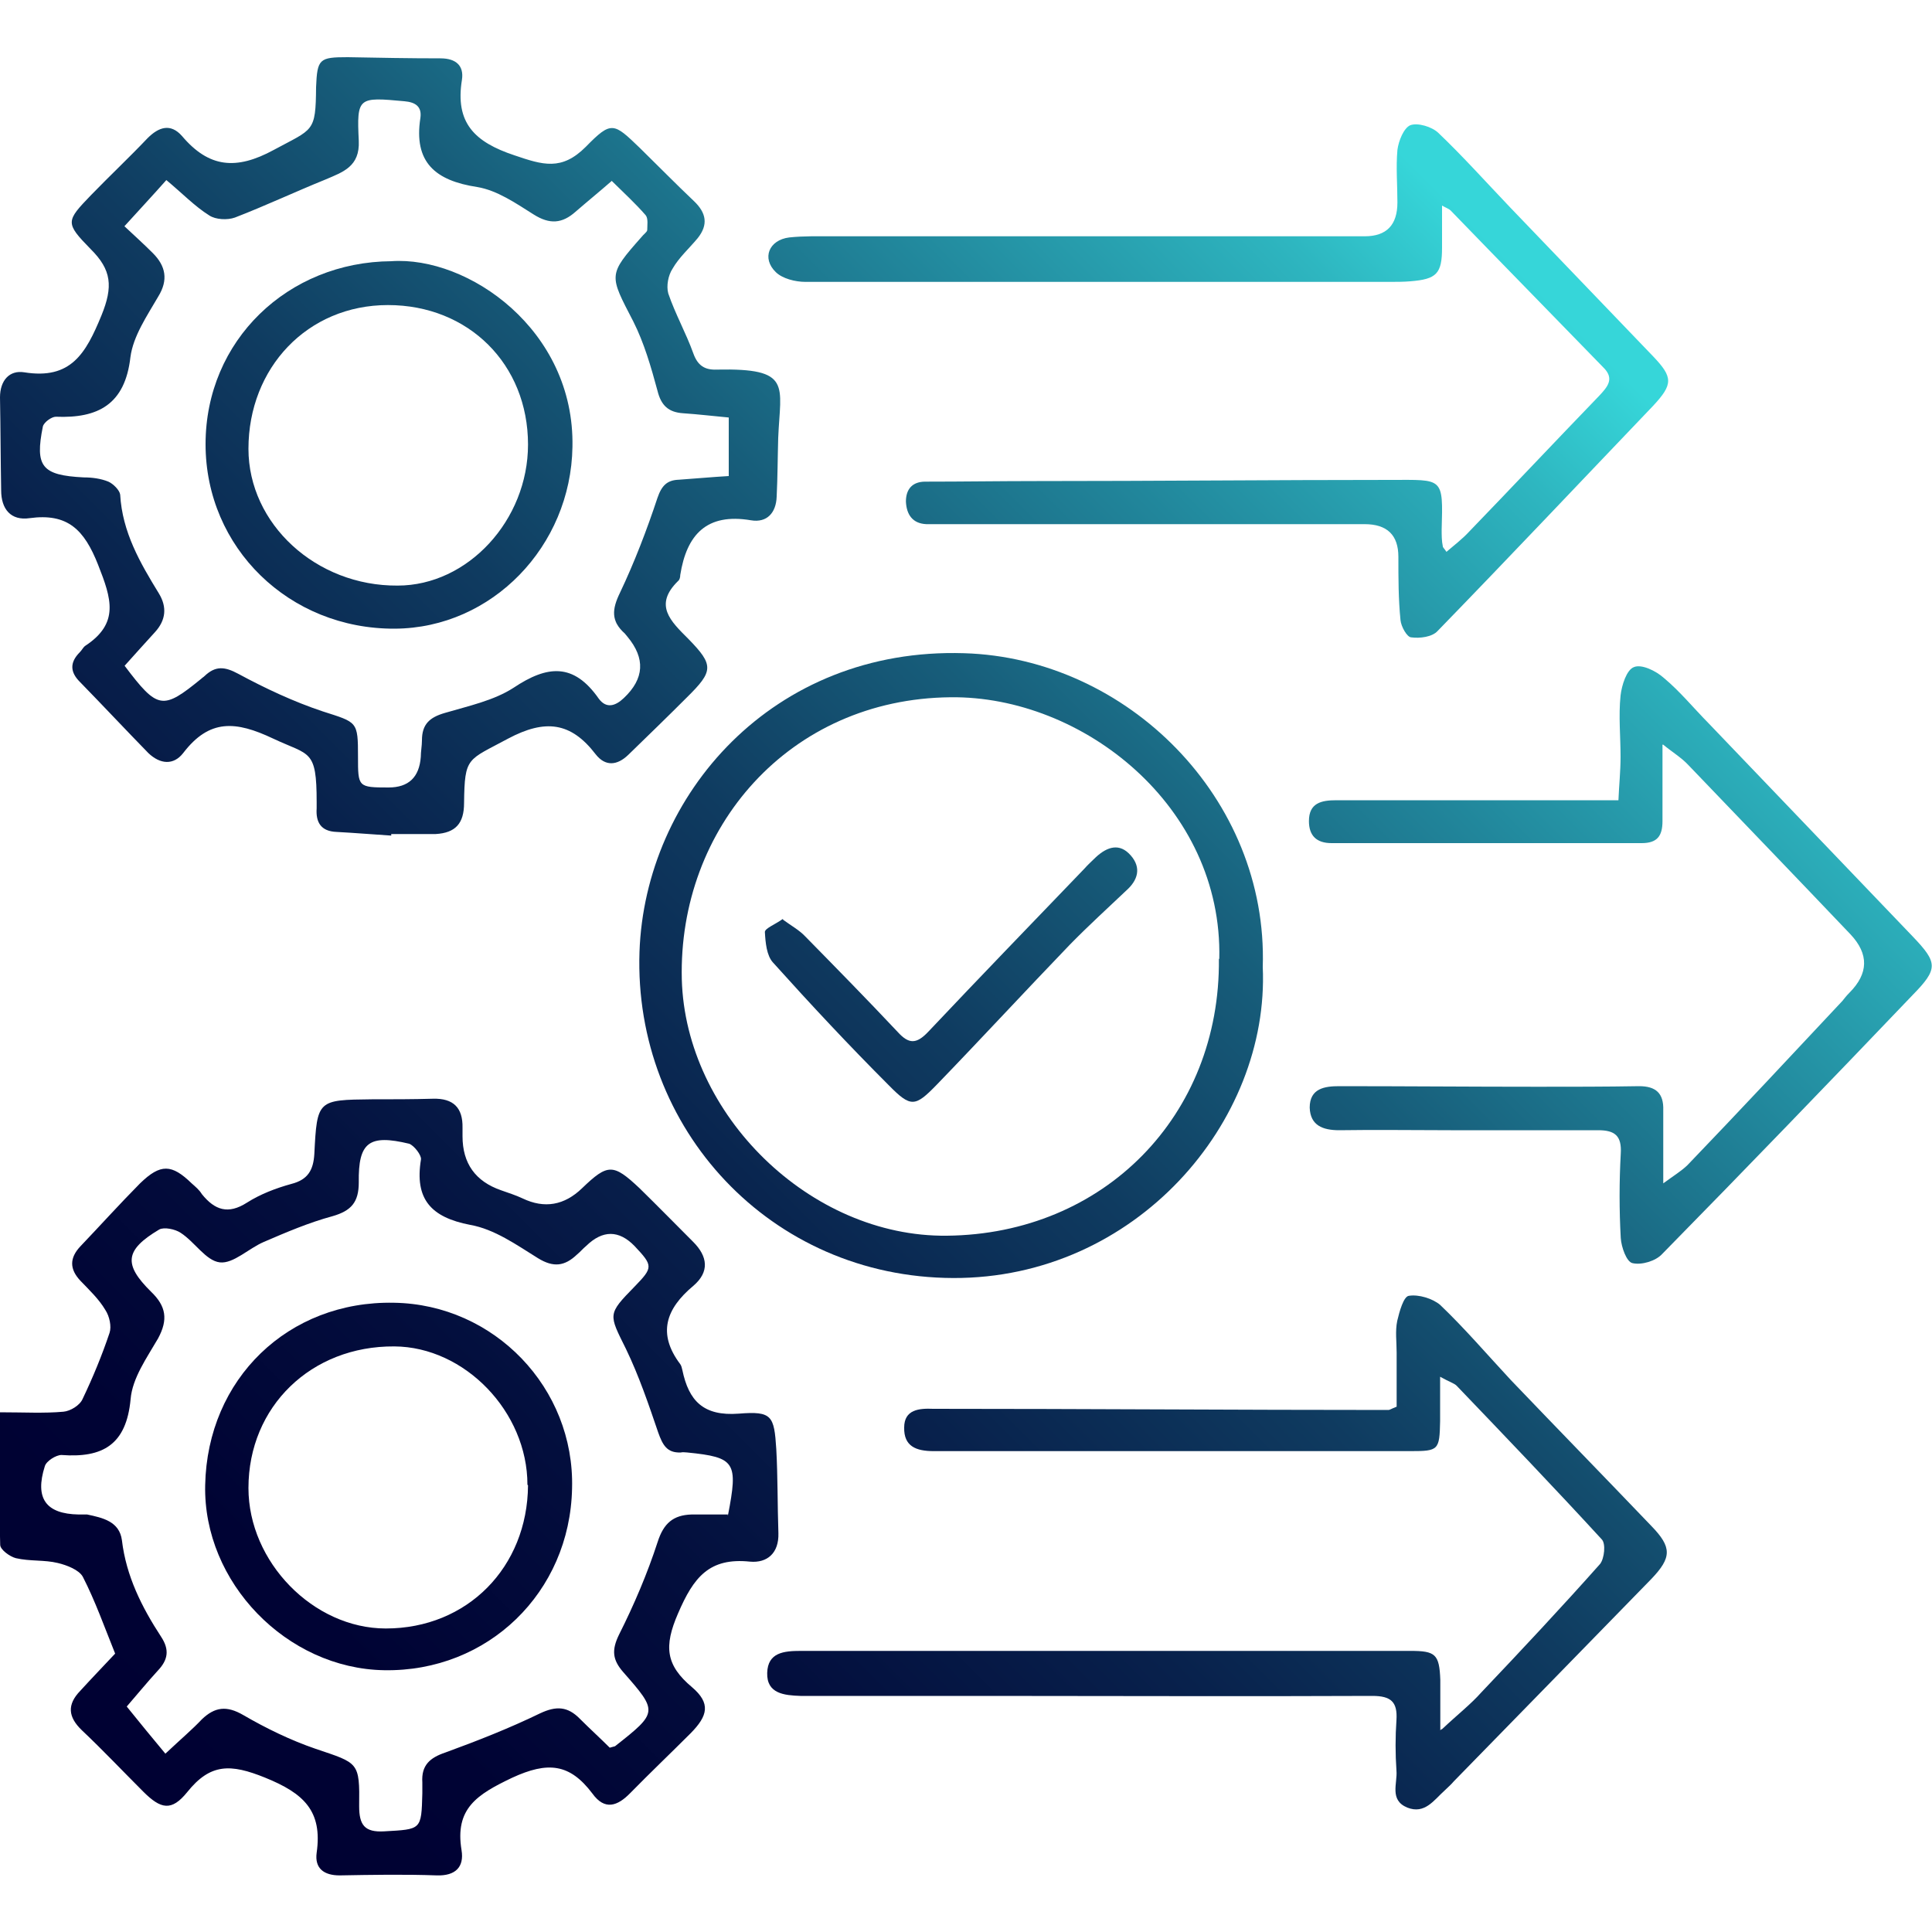
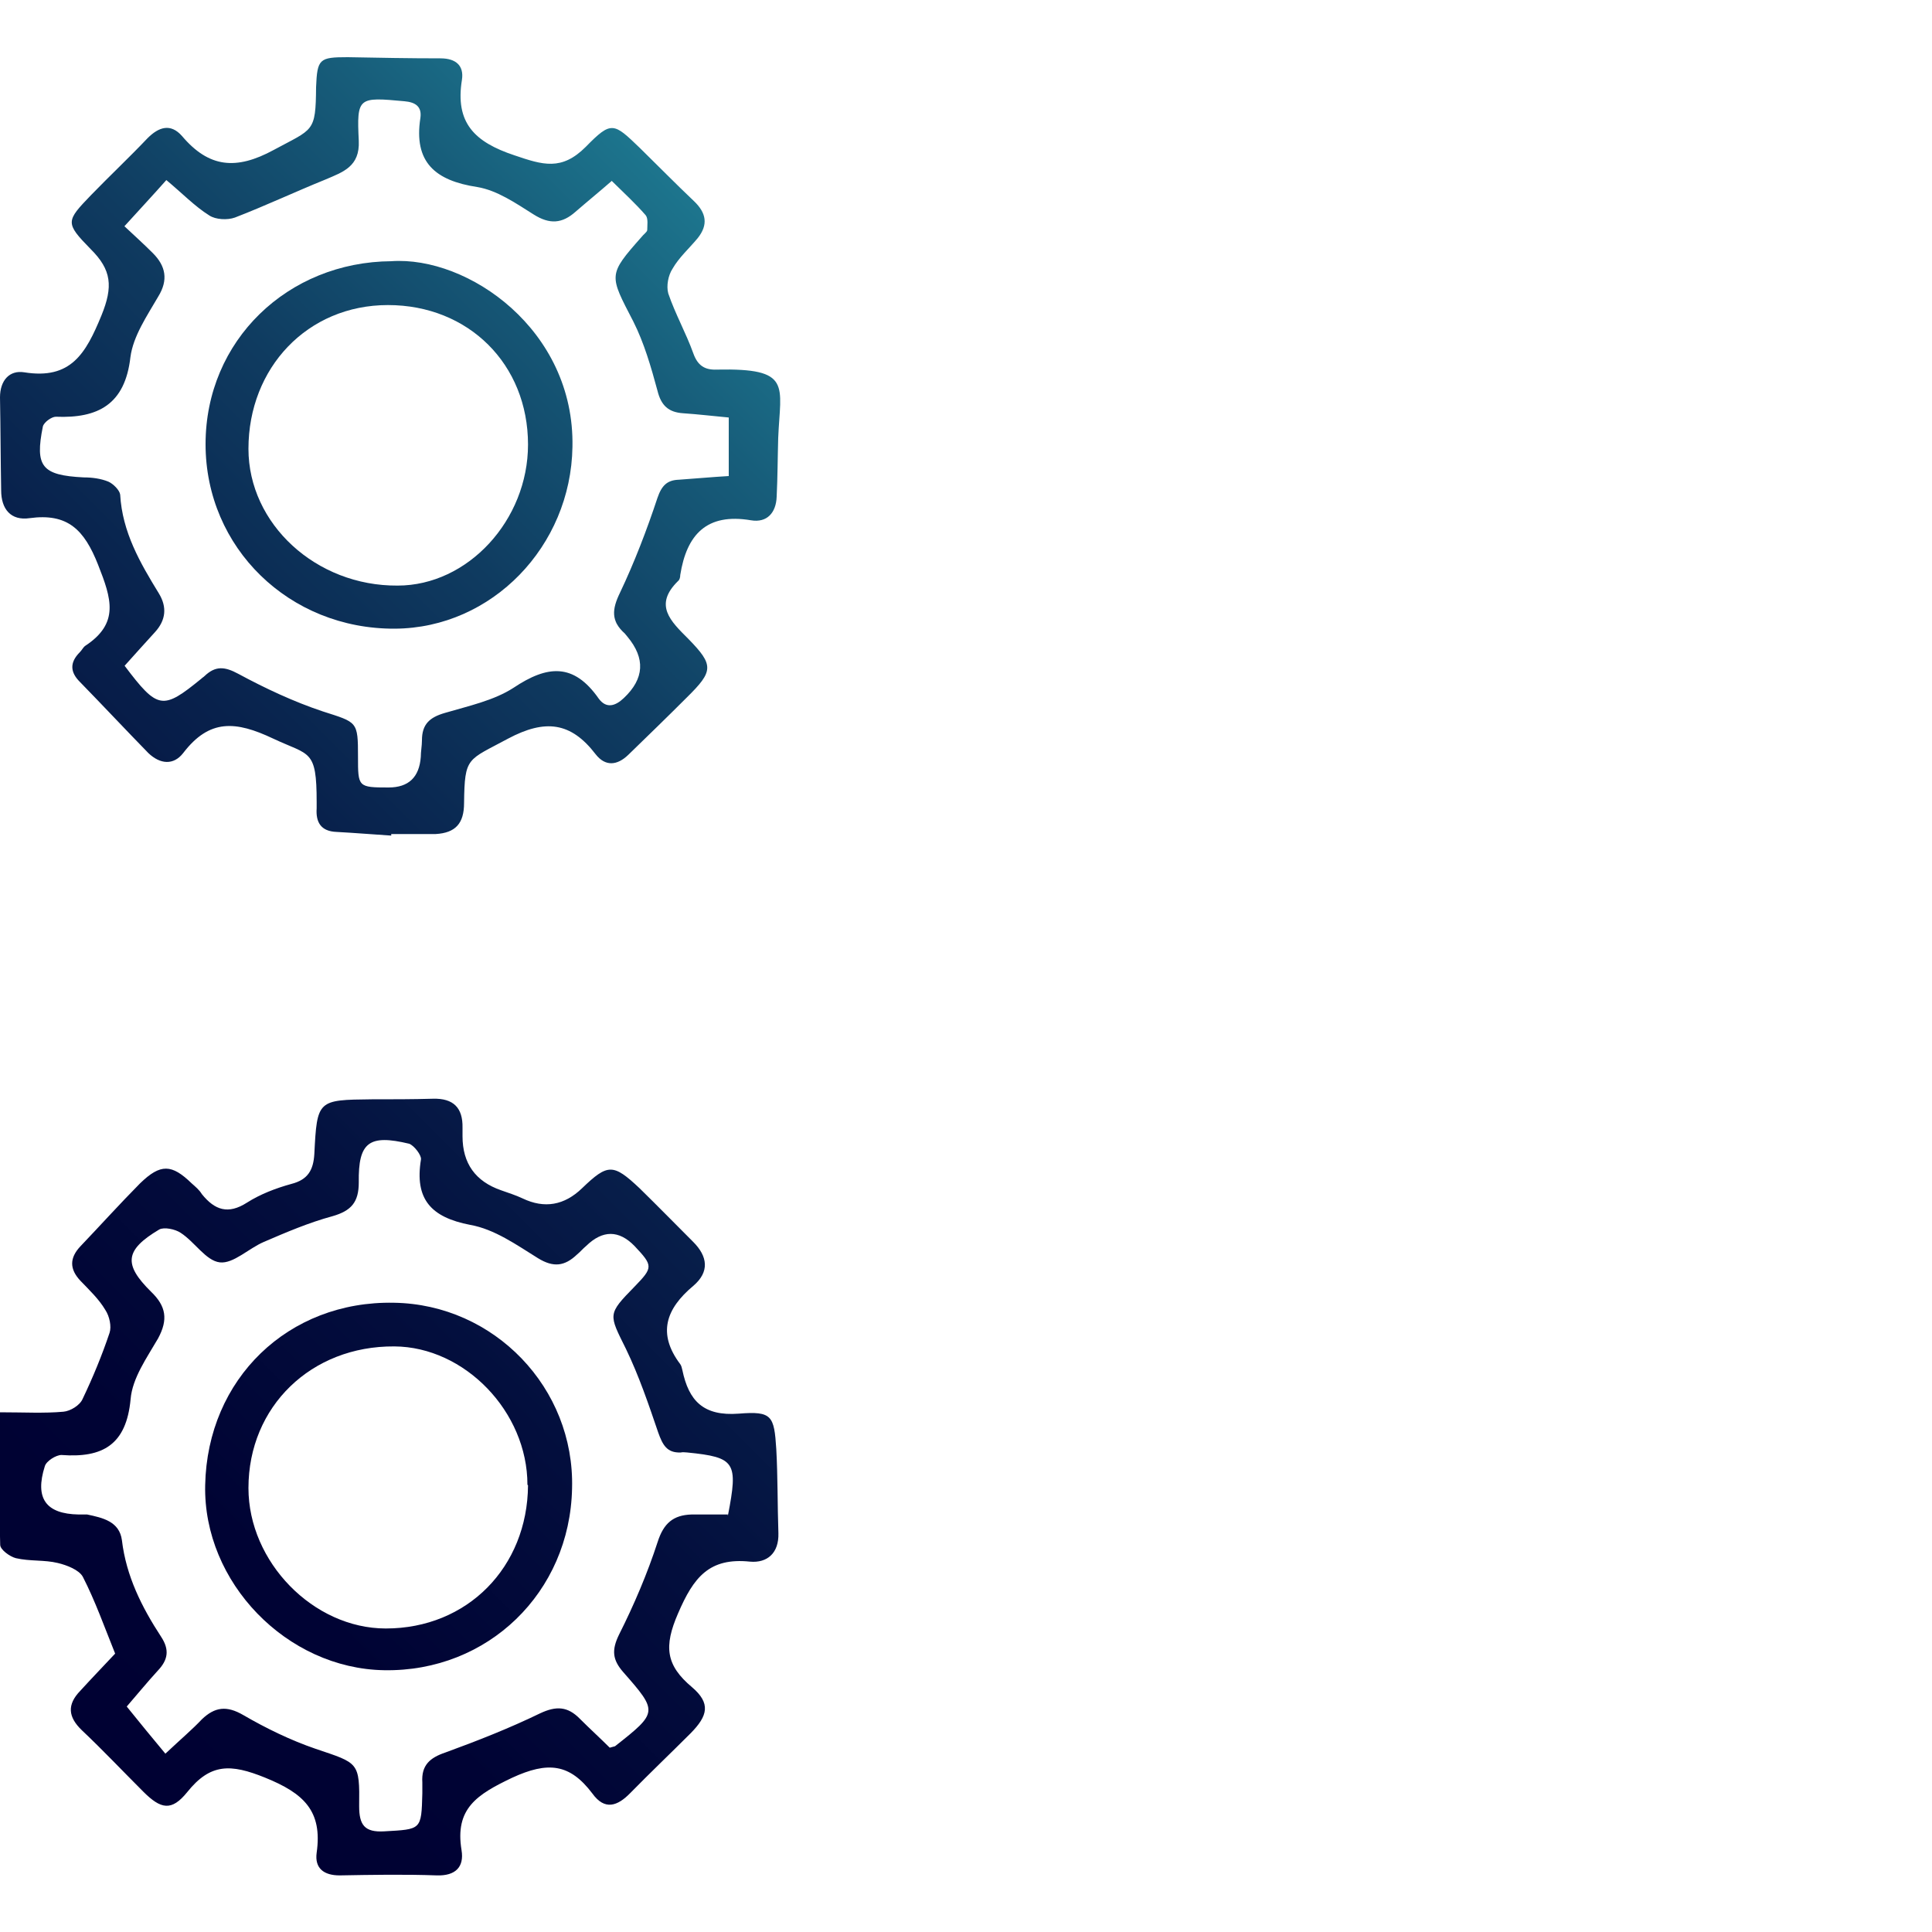
<svg xmlns="http://www.w3.org/2000/svg" xmlns:xlink="http://www.w3.org/1999/xlink" id="Layer_1" data-name="Layer 1" viewBox="0 0 100 100">
  <defs>
    <style>
      .cls-1 {
        fill: url(#linear-gradient-8);
      }

      .cls-2 {
        fill: url(#linear-gradient-7);
      }

      .cls-3 {
        fill: url(#linear-gradient-5);
      }

      .cls-4 {
        fill: url(#linear-gradient-6);
      }

      .cls-5 {
        fill: url(#linear-gradient-9);
      }

      .cls-6 {
        fill: url(#linear-gradient-4);
      }

      .cls-7 {
        fill: url(#linear-gradient-3);
      }

      .cls-8 {
        fill: url(#linear-gradient-2);
      }

      .cls-9 {
        fill: url(#linear-gradient);
      }
    </style>
    <linearGradient id="linear-gradient" x1="2.65" y1="94.32" x2="89.48" y2="7.49" gradientUnits="userSpaceOnUse">
      <stop offset="0" stop-color="#000032" />
      <stop offset=".14" stop-color="#000334" />
      <stop offset=".26" stop-color="#030e3d" />
      <stop offset=".38" stop-color="#08214c" />
      <stop offset=".5" stop-color="#0f3b60" />
      <stop offset=".61" stop-color="#175d7a" />
      <stop offset=".72" stop-color="#21869b" />
      <stop offset=".84" stop-color="#2eb6c0" />
      <stop offset=".9" stop-color="#36d6d9" />
    </linearGradient>
    <linearGradient id="linear-gradient-2" x1="-24.24" y1="67.43" x2="62.59" y2="-19.4" xlink:href="#linear-gradient" />
    <linearGradient id="linear-gradient-3" x1="-5.91" y1="85.77" x2="80.93" y2="-1.07" xlink:href="#linear-gradient" />
    <linearGradient id="linear-gradient-4" x1="26.1" y1="117.78" x2="112.94" y2="30.94" xlink:href="#linear-gradient" />
    <linearGradient id="linear-gradient-5" x1="3.77" y1="95.45" x2="90.61" y2="8.61" xlink:href="#linear-gradient" />
    <linearGradient id="linear-gradient-6" x1="19.33" y1="111.01" x2="106.17" y2="24.17" xlink:href="#linear-gradient" />
    <linearGradient id="linear-gradient-7" x1="2.67" y1="94.35" x2="89.51" y2="7.51" xlink:href="#linear-gradient" />
    <linearGradient id="linear-gradient-8" x1="-24.25" y1="67.43" x2="62.59" y2="-19.41" xlink:href="#linear-gradient" />
    <linearGradient id="linear-gradient-9" x1="2.27" y1="93.95" x2="89.11" y2="7.11" xlink:href="#linear-gradient" />
  </defs>
  <g id="Layer_1-2" data-name="Layer 1-2">
    <g>
      <path class="cls-9" d="M0,73.1c1.25,0,2.28.06,3.28-.03.36-.03.86-.33,1-.67.53-1.11,1-2.25,1.39-3.41.11-.33,0-.86-.22-1.19-.33-.56-.83-1.03-1.28-1.5-.58-.61-.58-1.19,0-1.8,1.03-1.08,2.03-2.19,3.08-3.25,1.06-1.03,1.64-1,2.67,0,.19.17.39.33.53.56.67.83,1.36,1.06,2.33.44.69-.44,1.5-.75,2.3-.97.86-.22,1.14-.72,1.19-1.55.14-2.8.17-2.8,2.97-2.83,1.06,0,2.11,0,3.17-.03s1.55.47,1.53,1.5v.44c0,1.41.67,2.34,2,2.8.39.14.75.25,1.11.42,1.13.54,2.16.36,3.08-.53,1.33-1.28,1.61-1.28,2.97,0,.94.92,1.86,1.86,2.78,2.78.75.75.86,1.55,0,2.28-1.42,1.19-1.86,2.47-.67,4.05.06.08.08.19.11.31.33,1.58,1.08,2.39,2.92,2.25,1.72-.14,1.83.11,1.94,1.83.08,1.44.06,2.92.11,4.36.03,1.03-.58,1.55-1.47,1.47-2.11-.22-2.92.81-3.72,2.67-.75,1.72-.64,2.69.72,3.83.97.83.83,1.47-.08,2.39-1.03,1.03-2.08,2.03-3.11,3.08-.67.69-1.33.92-1.97.03-1.17-1.55-2.3-1.67-4.16-.81-1.8.86-2.97,1.58-2.61,3.75.14.86-.31,1.33-1.28,1.3-1.67-.06-3.36-.03-5.03,0-.81,0-1.3-.36-1.19-1.17.31-2.17-.67-3.08-2.67-3.89-1.78-.72-2.83-.75-4.03.75-.81,1-1.36.89-2.28-.03-1.06-1.06-2.08-2.14-3.17-3.17-.72-.69-.78-1.33-.08-2.05.61-.67,1.25-1.33,1.8-1.92-.56-1.39-1.03-2.72-1.67-3.97-.19-.36-.83-.61-1.3-.72-.69-.17-1.44-.08-2.17-.25-.31-.08-.81-.44-.81-.69-.06-2.19-.03-4.41-.03-6.8v-.06ZM37.68,78.43c.53-2.75.39-3-2.11-3.25-.11,0-.22-.03-.33,0-.72.03-.94-.39-1.17-1.03-.5-1.47-1-2.94-1.67-4.33-.89-1.8-.97-1.78.44-3.22.97-1,.97-1.08,0-2.11-.81-.83-1.65-.83-2.5,0-.17.14-.31.31-.47.44-.64.61-1.22.69-2.03.19-1.11-.69-2.25-1.5-3.5-1.72-2.03-.39-2.89-1.33-2.55-3.39.03-.22-.36-.72-.61-.81-2.08-.5-2.64-.08-2.61,2,0,1.03-.39,1.47-1.36,1.75-1.22.33-2.39.83-3.55,1.33-.78.33-1.58,1.14-2.28,1.06-.72-.08-1.3-1.06-2.03-1.53-.28-.19-.86-.31-1.11-.17-1.78,1.06-1.86,1.8-.42,3.22.78.75.89,1.44.36,2.42-.58,1-1.33,2.05-1.42,3.14-.22,2.36-1.44,3.05-3.58,2.89-.28,0-.78.31-.86.58-.53,1.67.06,2.47,1.75,2.5h.44c.81.17,1.67.36,1.8,1.33.22,1.86,1.03,3.47,2.03,5,.44.67.36,1.19-.17,1.75-.56.61-1.08,1.25-1.61,1.86.69.86,1.36,1.67,2,2.44.83-.78,1.39-1.25,1.89-1.78.67-.64,1.28-.72,2.14-.22,1.19.69,2.44,1.3,3.75,1.75,2.22.75,2.28.67,2.25,2.97,0,.97.28,1.36,1.3,1.3,1.92-.11,1.92-.06,1.97-1.97v-.56c-.06-.89.39-1.28,1.19-1.55,1.67-.61,3.3-1.25,4.91-2.03.83-.39,1.42-.36,2.05.28.53.53,1.08,1.03,1.55,1.5.19-.06.25-.06.28-.08,2.22-1.75,2.22-1.78.42-3.83-.56-.64-.61-1.14-.22-1.94.78-1.55,1.47-3.17,2-4.8.31-.97.81-1.39,1.75-1.42h1.92l-.06.03Z" />
      <path class="cls-8" d="M20.25,43.25c-.94-.06-1.89-.14-2.83-.19-.81-.03-1.08-.5-1.03-1.22v-.33c0-2.75-.36-2.39-2.25-3.28-1.94-.92-3.3-1.03-4.66.75-.5.64-1.19.58-1.8,0-1.19-1.22-2.36-2.47-3.55-3.69-.5-.5-.53-1,0-1.53.11-.11.17-.25.28-.33,1.78-1.17,1.36-2.44.67-4.19-.72-1.83-1.58-2.69-3.55-2.42-.97.14-1.47-.47-1.47-1.44C.03,23.76.03,22.18,0,20.57c0-.89.5-1.42,1.25-1.3,2.42.39,3.19-.97,4-2.94.61-1.5.53-2.36-.56-3.44-1.33-1.36-1.28-1.44.03-2.8.97-1,1.97-1.94,2.92-2.94.58-.58,1.19-.78,1.78-.11,1.39,1.64,2.8,1.78,4.75.72,2.05-1.11,2.17-.89,2.19-3.25.06-1.47.17-1.55,1.64-1.55,1.61.03,3.19.06,4.8.06.81,0,1.22.39,1.11,1.11-.36,2.22.64,3.22,2.72,3.91,1.47.5,2.44.81,3.69-.44,1.33-1.36,1.44-1.25,2.8.06.94.92,1.86,1.86,2.8,2.75.64.61.75,1.22.19,1.92-.44.53-.97,1-1.3,1.58-.22.33-.33.89-.22,1.28.36,1.06.92,2.05,1.3,3.11.22.61.58.86,1.22.83,3.91-.08,3.28.81,3.17,3.53-.03,1.03-.03,2.03-.08,3.05-.03.83-.5,1.36-1.33,1.22-2.3-.39-3.33.75-3.66,2.83,0,.11-.03.25-.11.31-1.28,1.25-.39,2.08.53,3,1.33,1.36,1.3,1.67-.08,3.03-1,1-2.03,2-3.03,2.97-.58.56-1.19.61-1.69-.03-1.28-1.67-2.61-1.83-4.53-.81-2.11,1.14-2.25.92-2.28,3.33,0,1.06-.44,1.55-1.47,1.61h-2.3v.11ZM31.68,9.35c-.64.56-1.28,1.08-1.89,1.61-.69.61-1.33.67-2.17.14-.92-.58-1.89-1.25-2.92-1.42-2.17-.33-3.3-1.28-2.94-3.58.08-.58-.25-.81-.83-.86-2.39-.22-2.47-.22-2.36,2.05.06,1.33-.81,1.61-1.72,2-1.58.64-3.11,1.36-4.69,1.97-.39.14-1,.11-1.33-.11-.75-.47-1.39-1.14-2.22-1.83-.69.78-1.39,1.53-2.17,2.39.47.44,1,.92,1.47,1.39.67.67.81,1.39.28,2.25-.58,1-1.3,2.05-1.44,3.14-.28,2.44-1.67,3.17-3.86,3.08-.22,0-.61.28-.67.5-.42,2.08-.06,2.53,2.11,2.64.44,0,.89.06,1.28.22.25.11.58.44.61.67.11,1.94,1.03,3.53,2,5.11.44.72.36,1.39-.19,2-.53.58-1.06,1.17-1.58,1.75,1.72,2.28,1.97,2.3,3.97.67.06-.06.11-.08.17-.14.56-.53,1.03-.5,1.75-.11,1.39.75,2.86,1.44,4.36,1.94,1.8.58,1.83.5,1.83,2.36,0,1.55,0,1.58,1.58,1.58,1.04,0,1.59-.53,1.67-1.58,0-.28.06-.58.06-.86,0-.83.39-1.19,1.19-1.42,1.22-.36,2.53-.64,3.55-1.3,1.75-1.17,3.11-1.3,4.41.56.39.53.86.39,1.3-.03,1.06-1,1.12-2.05.19-3.17-1.39-1.67-.08-.11-.14-.17-.72-.64-.67-1.25-.25-2.11.75-1.58,1.39-3.25,1.94-4.91.22-.64.5-.92,1.11-.94.86-.06,1.72-.14,2.58-.19v-3.03c-.86-.08-1.61-.17-2.36-.22s-1.14-.39-1.33-1.17c-.33-1.22-.69-2.47-1.25-3.58-1.25-2.42-1.33-2.39.44-4.39.08-.11.25-.22.28-.33,0-.25.06-.61-.08-.78-.53-.61-1.11-1.14-1.78-1.8l.03.03Z" />
-       <path class="cls-7" d="M74.86,28.57c.42-.36.83-.67,1.19-1.06,2.25-2.33,4.47-4.69,6.72-7.02.44-.47.81-.89.22-1.47-2.64-2.72-5.28-5.41-7.91-8.13-.08-.08-.25-.14-.44-.25v2.17c0,1.36-.28,1.64-1.64,1.75-.36.03-.72.03-1.08.03h-30.23c-.53,0-1.19-.17-1.53-.5-.75-.72-.36-1.67.69-1.8.75-.08,1.53-.06,2.28-.06h27.51q1.69,0,1.69-1.75c0-.92-.08-1.83,0-2.72.06-.47.33-1.14.67-1.28.39-.14,1.11.08,1.44.39,1.28,1.22,2.47,2.55,3.72,3.86,2.47,2.58,4.94,5.14,7.41,7.72,1.03,1.08,1.03,1.44,0,2.55-3.72,3.89-7.41,7.8-11.16,11.66-.28.31-.92.39-1.36.33-.22,0-.53-.56-.56-.89-.11-1.08-.11-2.17-.11-3.28q0-1.69-1.75-1.69h-22.68c-.72-.03-1.03-.5-1.06-1.17,0-.67.36-1.03,1-1.03,1.92,0,3.86-.03,5.77-.03,6.11,0,12.22-.06,18.32-.06,2.72,0,2.72-.17,2.64,2.58,0,.28,0,.58.06.86,0,.06.08.11.22.33l-.06-.06Z" />
-       <path class="cls-6" d="M74.63,89.51c.83-.78,1.5-1.3,2.05-1.92,2.08-2.19,4.14-4.39,6.14-6.64.22-.28.31-1.06.08-1.28-2.47-2.69-4.97-5.3-7.5-7.94-.14-.14-.36-.19-.86-.47v2.3c-.03,1.5-.08,1.55-1.53,1.55h-24.68c-.92,0-1.55-.25-1.53-1.22,0-.94.78-1,1.5-.97,7.86,0,15.71.06,23.57.06.06,0,.14-.06.42-.17v-2.8c0-.56-.08-1.11.03-1.64.11-.47.33-1.28.61-1.3.5-.08,1.22.14,1.61.47,1.28,1.22,2.44,2.58,3.66,3.89,2.42,2.53,4.86,5.03,7.27,7.55,1.08,1.11,1.06,1.64,0,2.75-3.41,3.5-6.8,6.97-10.22,10.47-.14.17-.31.31-.47.47-.56.5-1.03,1.25-1.94.89-.94-.39-.5-1.25-.56-1.92-.06-.86-.06-1.75,0-2.61.06-.94-.28-1.25-1.25-1.25-6.66.03-13.33,0-19.99,0h-9.61c-.83-.03-1.75-.11-1.72-1.19.03-1.06.86-1.14,1.75-1.14h31.54c1.3,0,1.5.17,1.55,1.5v2.61l.06-.06Z" />
-       <path class="cls-3" d="M65.36,50.05c.36,8.02-6.58,16.13-16.02,16.1-9.47-.03-16.55-7.75-16.24-16.88.28-8.11,6.89-15.77,16.8-15.46,8.44.25,15.74,7.52,15.46,16.24ZM63.11,49.64c.19-7.91-7.08-13.63-13.91-13.55-8.36.08-14.1,6.77-13.91,14.6.19,7,6.64,13.35,13.72,13.27,8.13-.08,14.16-6.22,14.08-14.33h.03Z" />
-       <path class="cls-4" d="M86.05,38.59v3.91c0,.78-.28,1.14-1.08,1.14h-16.05c-.78,0-1.17-.39-1.17-1.14,0-.94.64-1.08,1.42-1.08h14.6c.03-.75.11-1.5.11-2.25,0-1.06-.11-2.11,0-3.17.06-.53.31-1.33.69-1.47.39-.17,1.14.19,1.55.56.83.69,1.53,1.55,2.3,2.33,3.53,3.69,7.05,7.36,10.58,11.05,1.3,1.36,1.33,1.67,0,3.03-4.3,4.5-8.61,8.97-12.97,13.41-.33.36-1.06.58-1.53.47-.31-.06-.58-.83-.61-1.3-.08-1.44-.08-2.92,0-4.36.06-.94-.31-1.22-1.17-1.22h-7.63c-1.92,0-3.86-.03-5.77,0-.86,0-1.5-.25-1.53-1.17,0-1,.78-1.11,1.53-1.11,3.41,0,6.83.03,10.27.03,1.75,0,3.5,0,5.25-.03.86,0,1.28.36,1.25,1.25v3.78c.53-.39.94-.64,1.25-.94,2.69-2.8,5.36-5.66,8.02-8.5.11-.14.22-.28.36-.42,1-1,1.02-2.01.06-3.03-2.78-2.92-5.58-5.83-8.38-8.75-.36-.39-.83-.67-1.33-1.08l-.03.06Z" />
      <path class="cls-2" d="M20.39,67.43c5.19.08,9.36,4.41,9.22,9.61-.11,5.39-4.36,9.5-9.72,9.41-5.05-.08-9.38-4.55-9.27-9.58.11-5.5,4.3-9.55,9.77-9.44ZM27.3,76.85c0-3.78-3.25-7.14-6.89-7.16-4.3-.03-7.55,3.11-7.55,7.33,0,3.83,3.36,7.27,7.11,7.27,4.22,0,7.33-3.17,7.36-7.41l-.03-.03Z" />
      <path class="cls-1" d="M20.25,13.52c3.97-.28,9.5,3.55,9.38,9.61-.08,5.14-4.16,9.38-9.19,9.41-5.47.03-9.8-4.19-9.8-9.55s4.25-9.44,9.63-9.47h-.03ZM27.33,23.01c0-4.16-3.08-7.22-7.25-7.22s-7.22,3.25-7.22,7.44c0,3.89,3.5,7.11,7.72,7.08,3.64,0,6.75-3.39,6.75-7.3Z" />
-       <path class="cls-5" d="M40.54,47.61c.42.31.83.53,1.14.86,1.61,1.64,3.22,3.28,4.78,4.94.58.64.97.64,1.58,0,2.67-2.83,5.39-5.64,8.08-8.44.19-.22.42-.42.61-.61.58-.53,1.22-.75,1.8-.08.56.64.36,1.28-.22,1.8-.97.92-1.97,1.83-2.92,2.8-2.33,2.42-4.58,4.86-6.91,7.27-1.11,1.14-1.33,1.19-2.47.03-2.05-2.05-4.05-4.19-6-6.36-.33-.36-.39-1.03-.42-1.58,0-.19.53-.39.92-.67l.03.03Z" />
    </g>
  </g>
</svg>